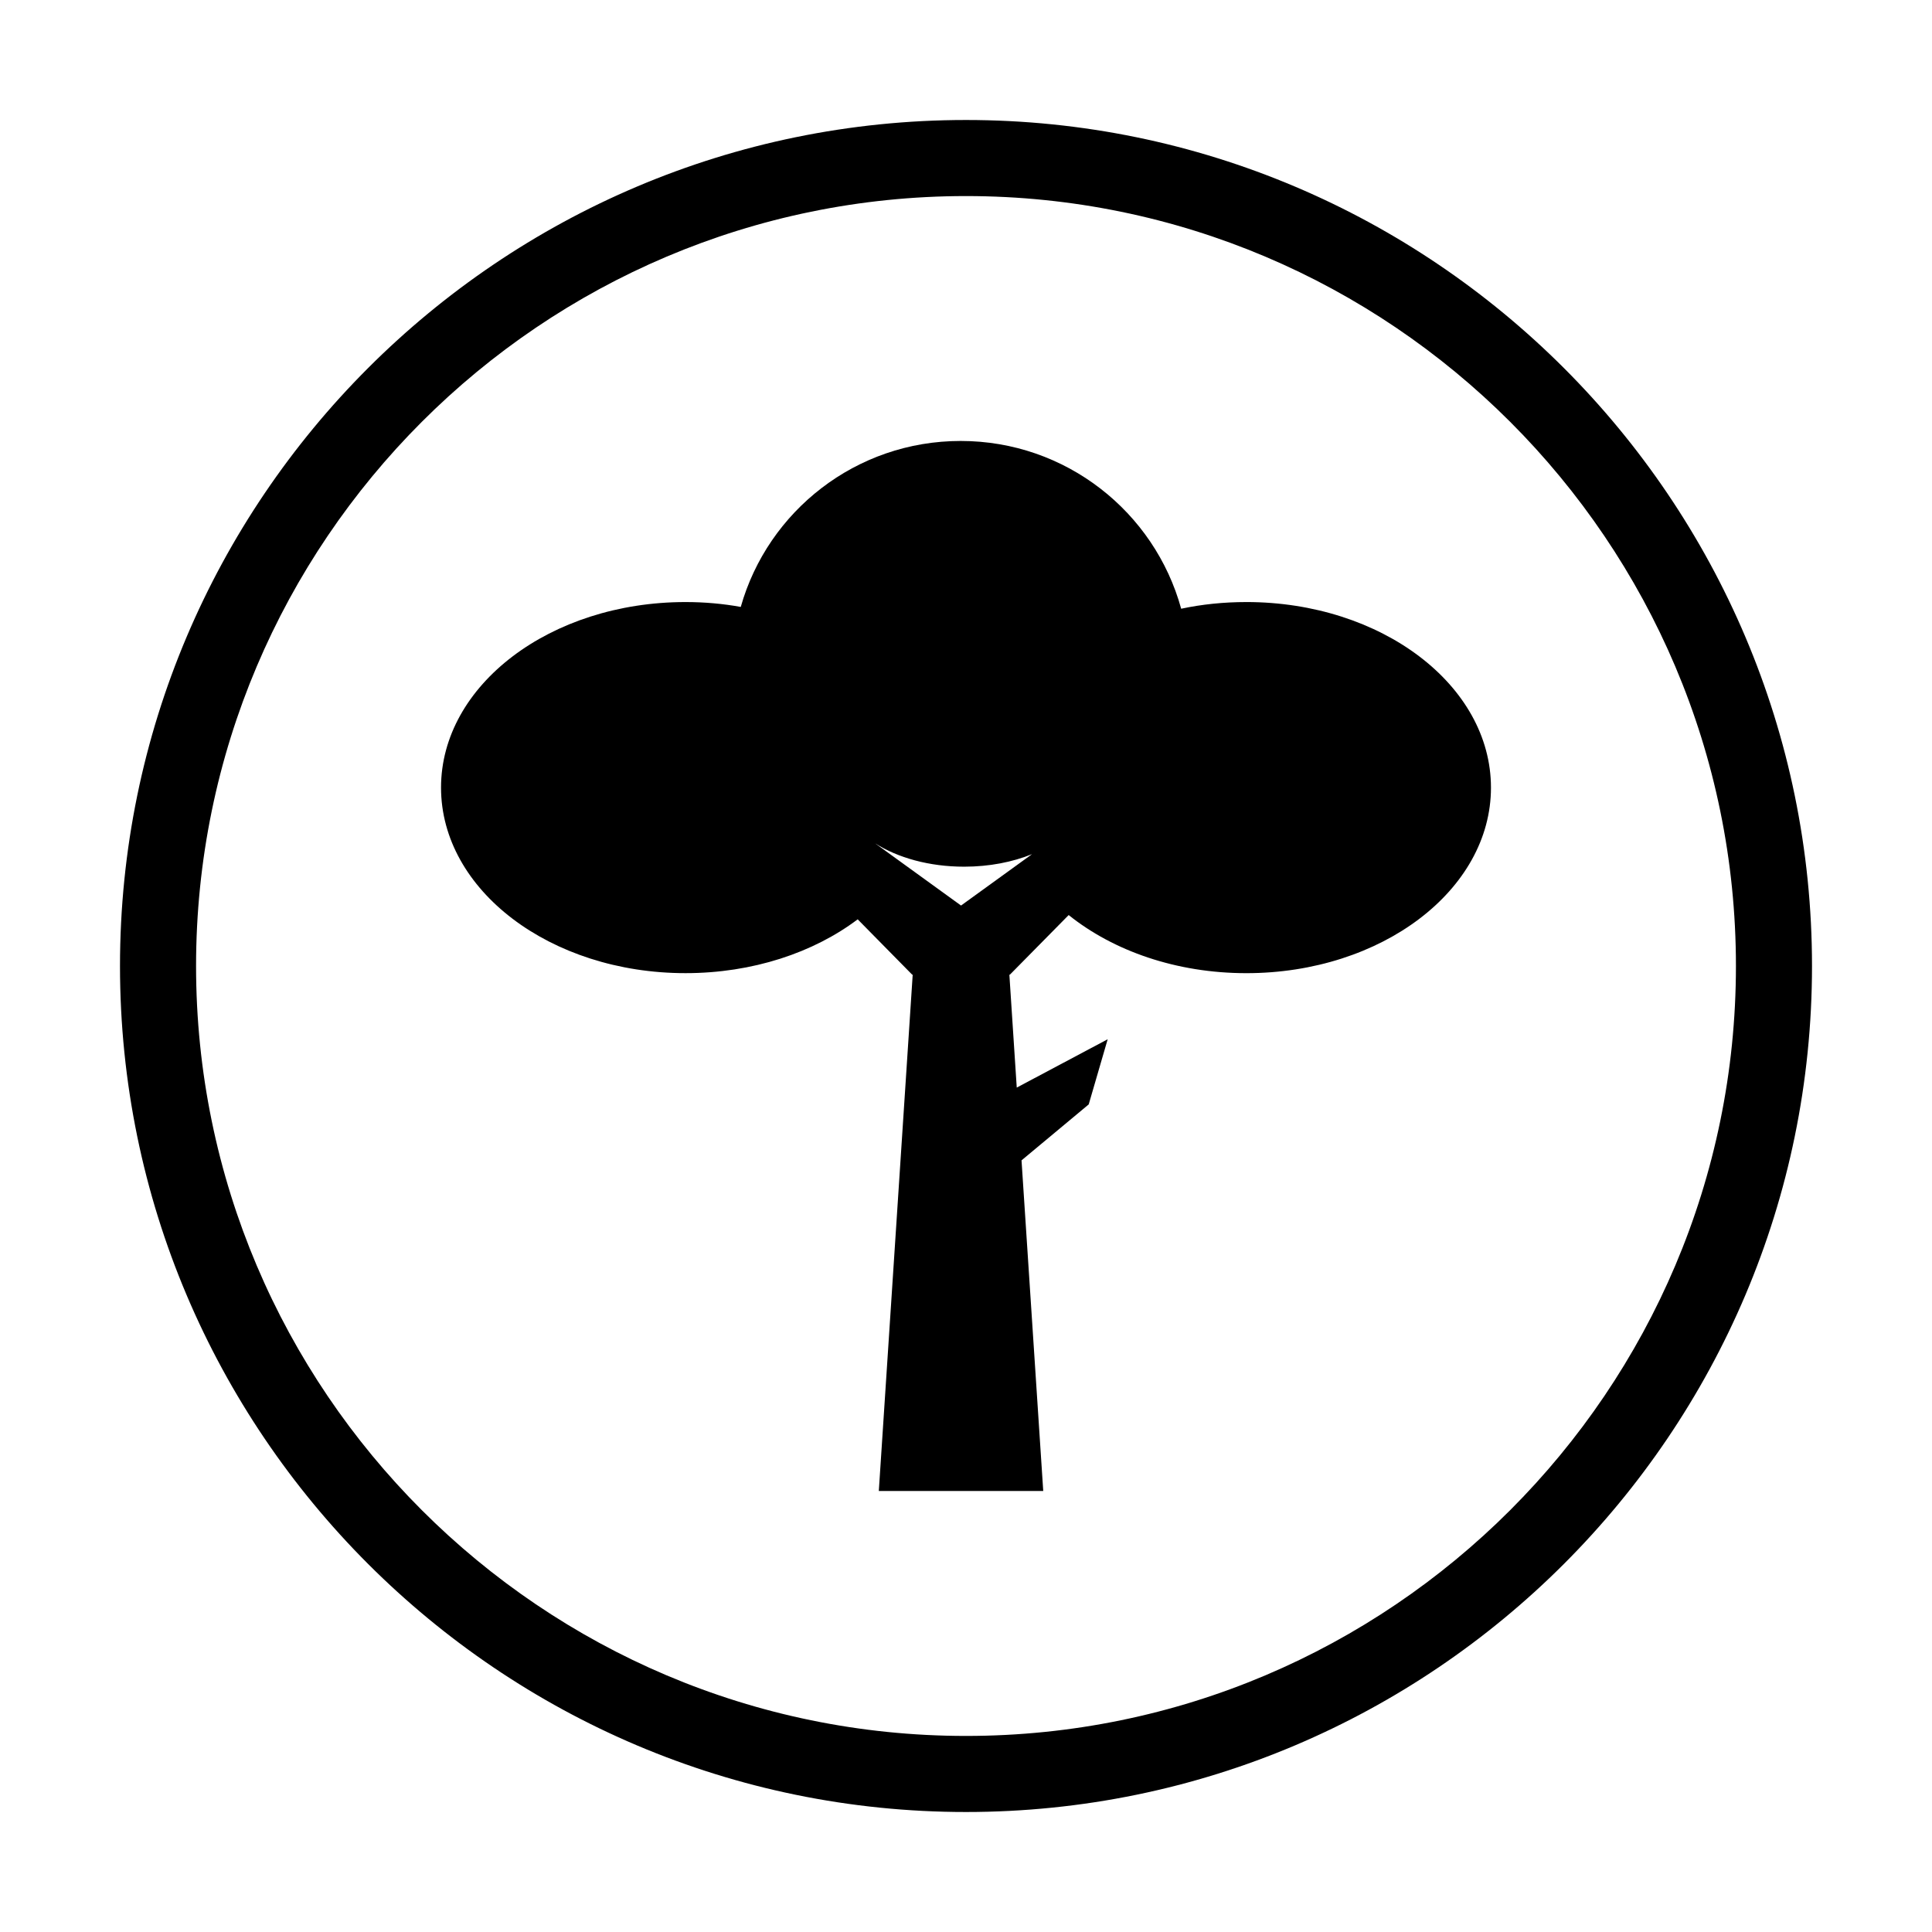
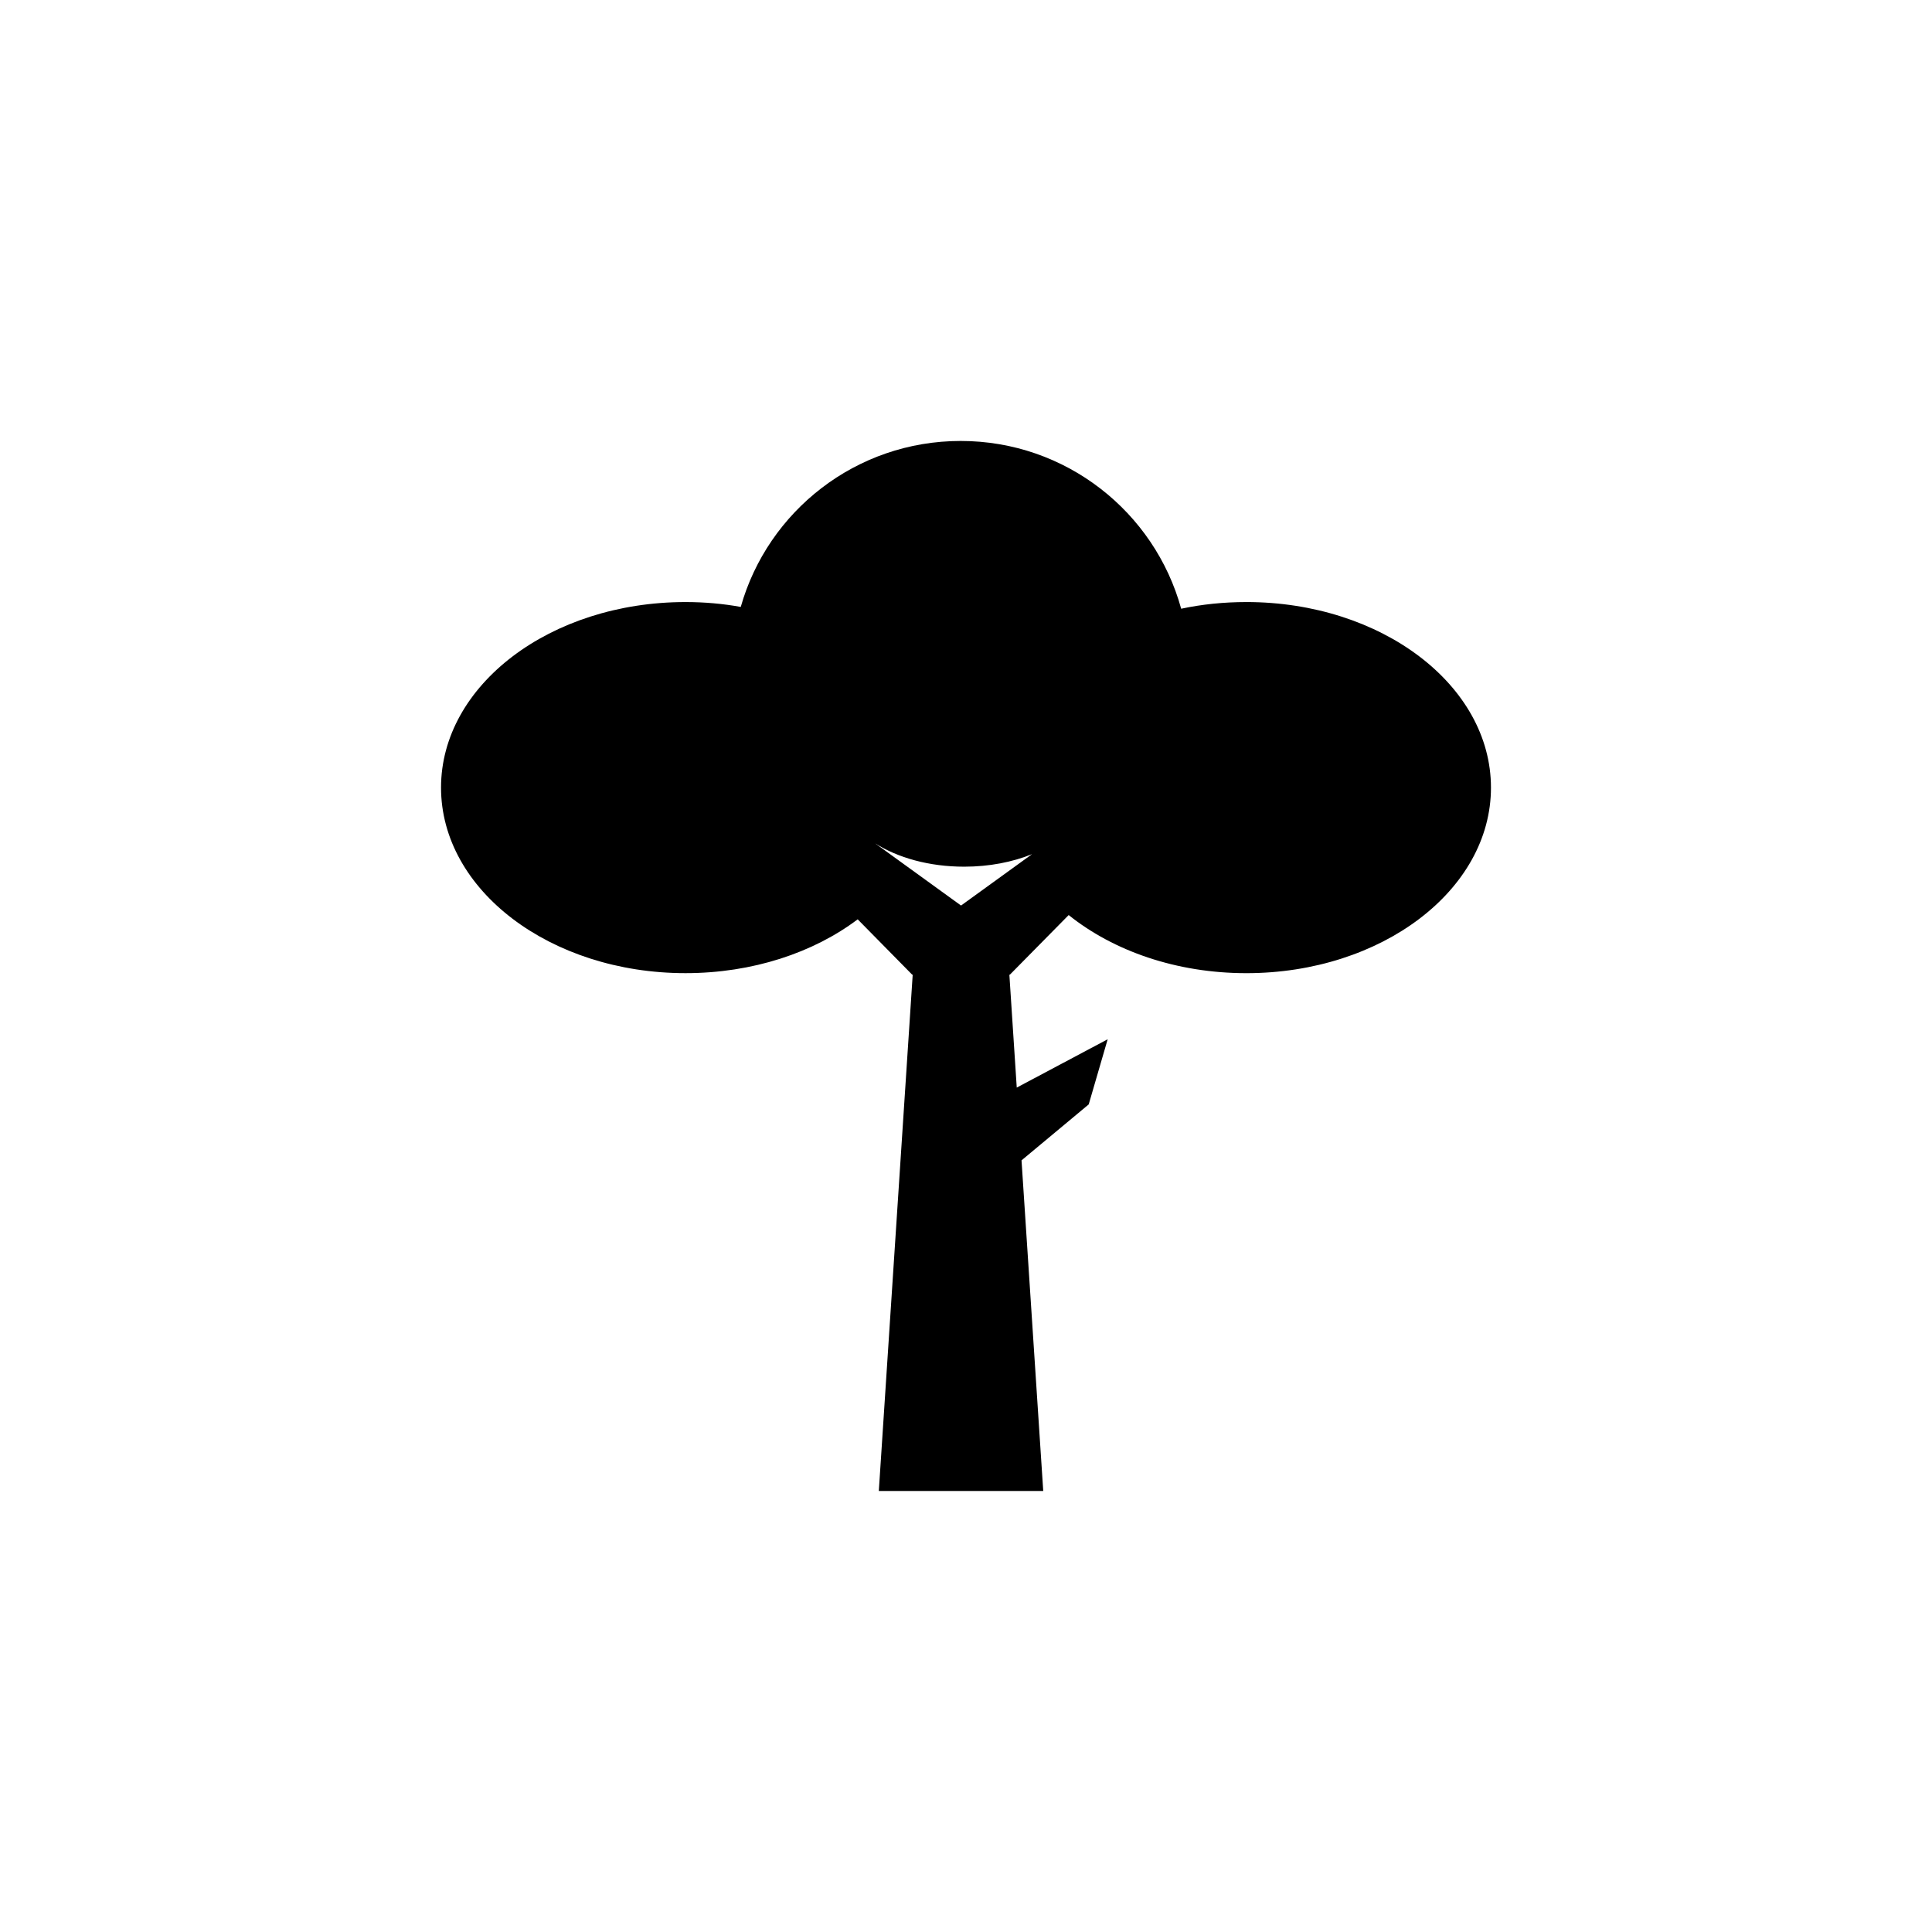
<svg xmlns="http://www.w3.org/2000/svg" fill="#000000" width="800px" height="800px" version="1.1" viewBox="144 144 512 512">
  <g>
    <path d="m474.29 303.55c-5.977 0-11.793 0.598-17.266 1.77-7.055-25.645-30.547-44.461-58.438-44.461-27.73 0-51.102 18.594-58.277 43.984-4.68-0.852-9.613-1.293-14.641-1.293-35.797 0-64.789 22.008-64.789 49.172 0 27.16 28.996 49.172 64.789 49.172 17.805 0 33.93-5.441 45.629-14.262l14.484 14.707 0.098-0.098-8.984 136.89h43.574l-5.754-87.621 17.805-14.832 5.027-17.266-24.098 12.809-1.961-29.977 0.098 0.098 15.625-15.844c11.824 9.488 28.52 15.402 47.086 15.402 35.797 0 64.824-22.008 64.824-49.172-0.004-27.172-29.035-49.18-64.832-49.18zm-75.605 80.426-22.773-16.484c5.992 3.82 14.348 6.188 23.594 6.188 6.644 0 12.832-1.219 18-3.324z" />
-     <path d="m400 624.2c-123.62 0-224.2-100.58-224.2-224.2 0-123.62 100.57-224.2 224.2-224.2 123.62 0 224.2 100.57 224.2 224.2 0 123.62-100.58 224.2-224.2 224.2zm0-428.24c-112.51 0-204.04 91.531-204.04 204.04 0 112.51 91.531 204.04 204.04 204.04 112.51 0 204.04-91.535 204.04-204.04 0-112.51-91.535-204.04-204.04-204.04z" />
  </g>
</svg>